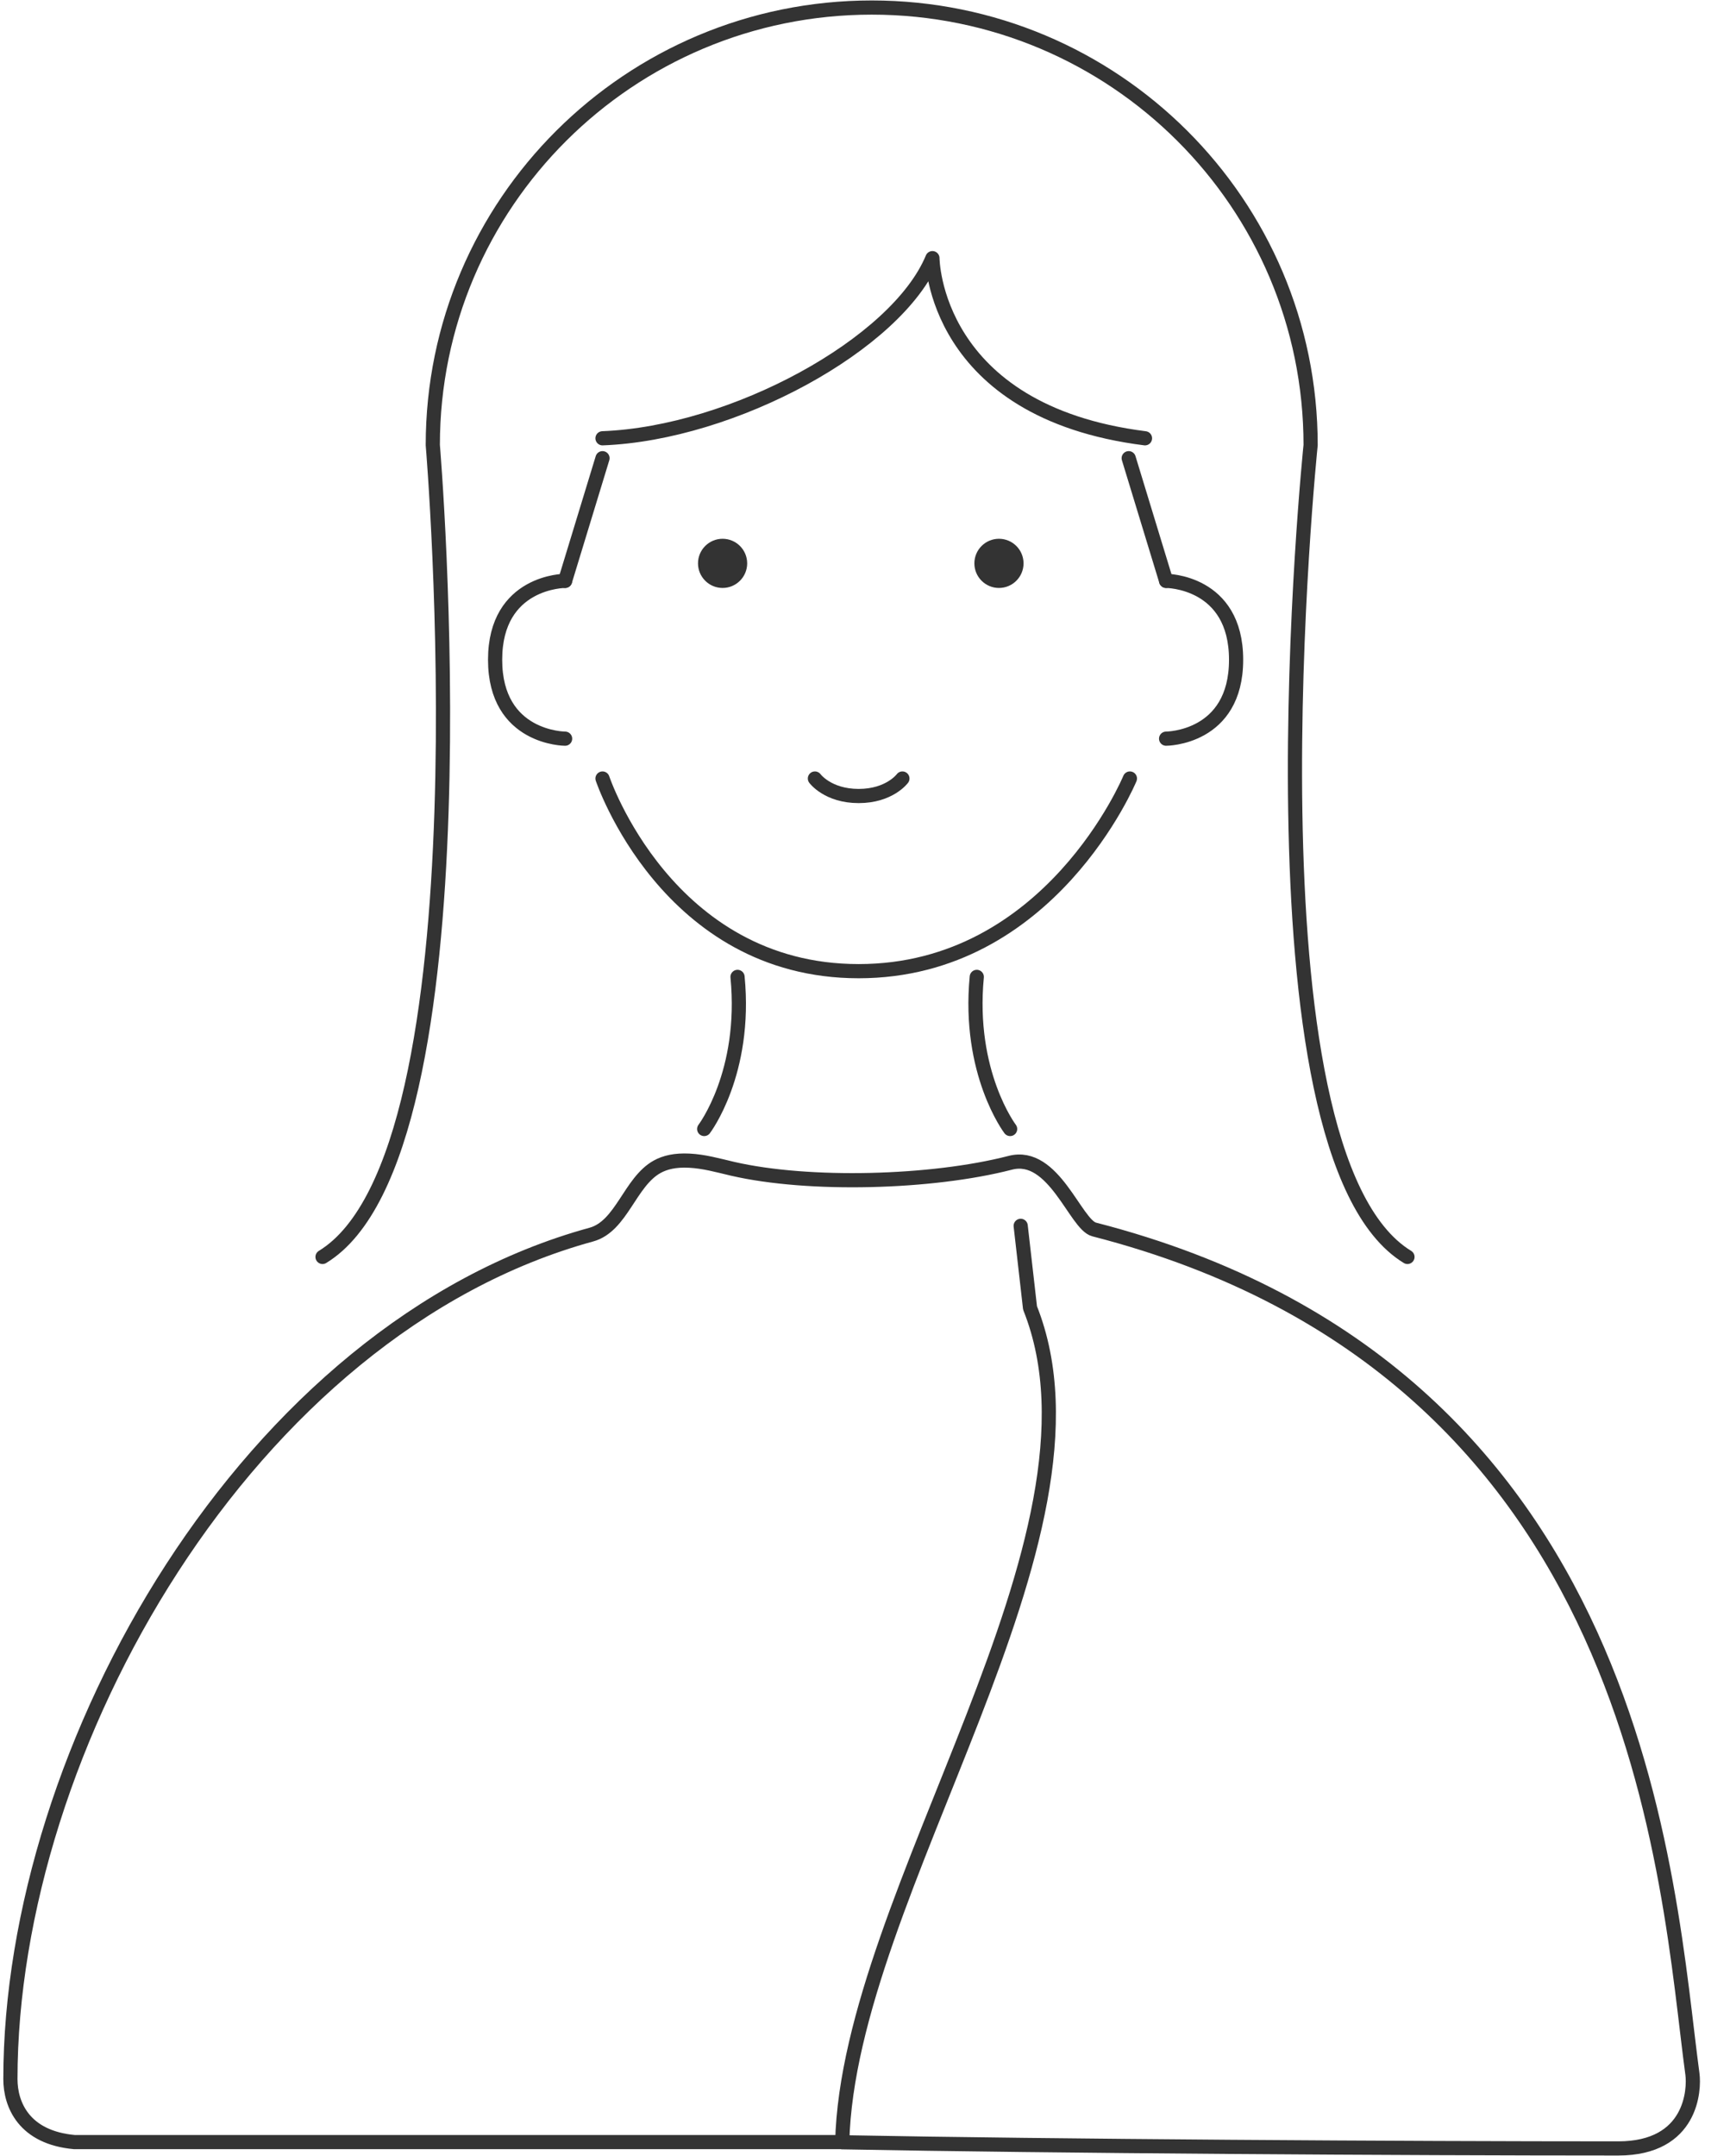
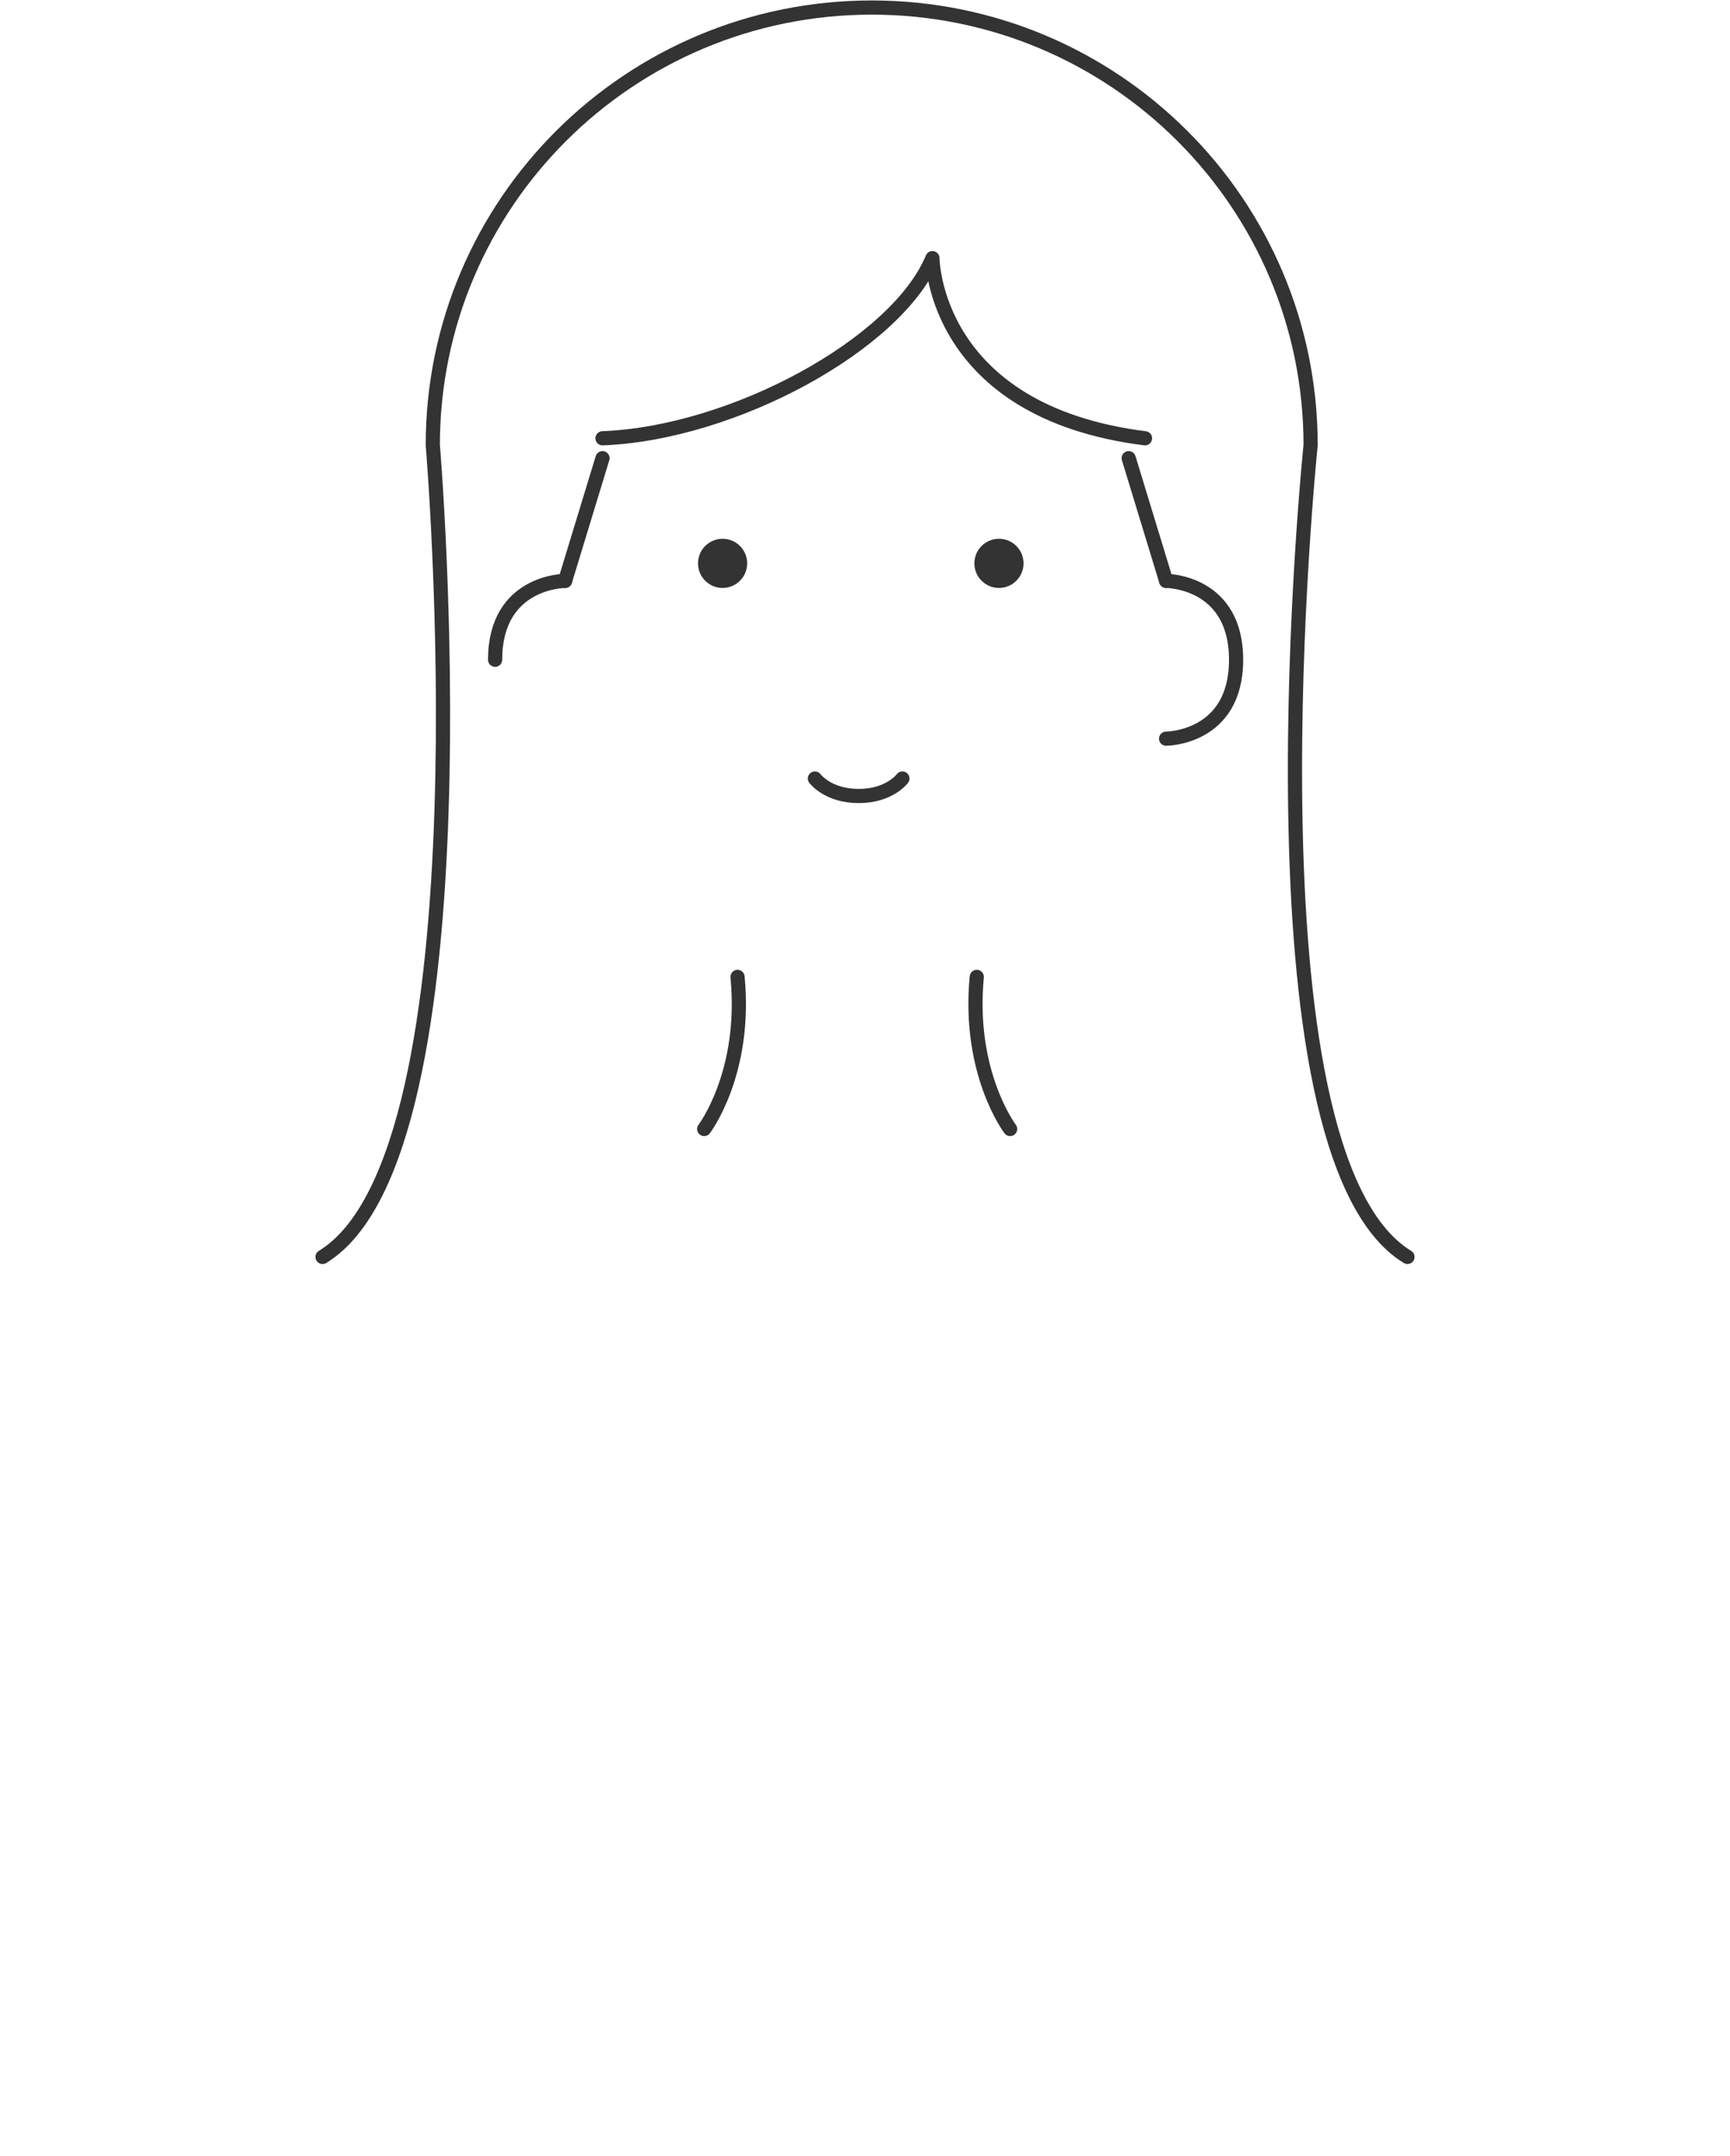
<svg xmlns="http://www.w3.org/2000/svg" width="122" height="152" viewBox="0 0 122 152" fill="none">
  <path d="M80.745 30.902C65.798 29.019 65.755 18.201 65.755 18.201C63.245 24.264 51.702 30.551 42.489 30.902" stroke="#333333" stroke-linecap="round" stroke-linejoin="round" />
  <path d="M52.191 39.721C52.191 40.401 51.638 40.955 50.957 40.955C50.277 40.955 49.723 40.401 49.723 39.721C49.723 39.04 50.277 38.487 50.957 38.487C51.638 38.487 52.191 39.04 52.191 39.721Z" fill="#333333" stroke="#333333" stroke-linecap="round" stroke-linejoin="round" />
  <path d="M71.681 39.721C71.681 40.401 71.128 40.955 70.447 40.955C69.766 40.955 69.213 40.401 69.213 39.721C69.213 39.04 69.766 38.487 70.447 38.487C71.128 38.487 71.681 39.04 71.681 39.721Z" fill="#333333" stroke="#333333" stroke-linecap="round" stroke-linejoin="round" />
  <path d="M22.745 88.622C34.745 81.314 30.521 31.381 30.521 31.381C30.521 14.339 44.383 0.532 61.479 0.532C78.574 0.532 92.425 14.339 92.425 31.381C92.425 31.381 87.266 81.314 99.255 88.622" stroke="#333333" stroke-linecap="round" stroke-linejoin="round" />
-   <path d="M79.681 54.89C79.681 54.89 74.075 68.474 60.553 68.474C47.032 68.474 42.489 54.89 42.489 54.89" stroke="#333333" stroke-linecap="round" stroke-linejoin="round" />
  <path d="M63.638 54.89C63.638 54.89 62.734 56.124 60.553 56.124C58.372 56.124 57.468 54.89 57.468 54.89" stroke="#333333" stroke-linecap="round" stroke-linejoin="round" />
  <path d="M52.011 68.878C52.67 75.654 49.66 79.601 49.66 79.601" stroke="#333333" stroke-linecap="round" />
  <path d="M71.234 79.601C71.234 79.601 68.234 75.654 68.883 68.878" stroke="#333333" stroke-linecap="round" />
-   <path d="M39.851 40.955C39.851 40.955 34.915 40.955 34.915 46.518C34.915 52.081 39.851 52.081 39.851 52.081" stroke="#333333" stroke-linecap="round" />
+   <path d="M39.851 40.955C39.851 40.955 34.915 40.955 34.915 46.518" stroke="#333333" stroke-linecap="round" />
  <path d="M42.489 32.306L39.851 40.955" stroke="#333333" stroke-linecap="round" />
  <path d="M82.234 40.955C82.234 40.955 87.17 40.955 87.17 46.518C87.17 52.081 82.234 52.081 82.234 52.081" stroke="#333333" stroke-linecap="round" />
  <path d="M79.596 32.306L82.234 40.955" stroke="#333333" stroke-linecap="round" />
-   <path d="M59.394 151.043C74.457 151.33 99.043 151.479 114.117 151.479C119.351 151.479 119.489 147.288 119.351 146.245C117.553 132.98 116.074 96.695 77.159 86.685C75.84 86.345 74.319 81.186 71.245 81.984C65.692 83.42 57.021 83.643 51.67 82.409C50.585 82.154 49.649 81.888 48.617 81.835C47.606 81.781 46.894 81.962 46.351 82.26C44.415 83.324 43.84 86.462 41.702 87.047C17.489 93.685 0.734 123.257 0.734 146.585C0.734 148.394 1.691 150.713 5.255 151.032H59.394C59.83 133.406 79.106 108.439 72.638 92.217L71.979 86.43" stroke="#333333" stroke-linecap="round" stroke-linejoin="round" />
</svg>